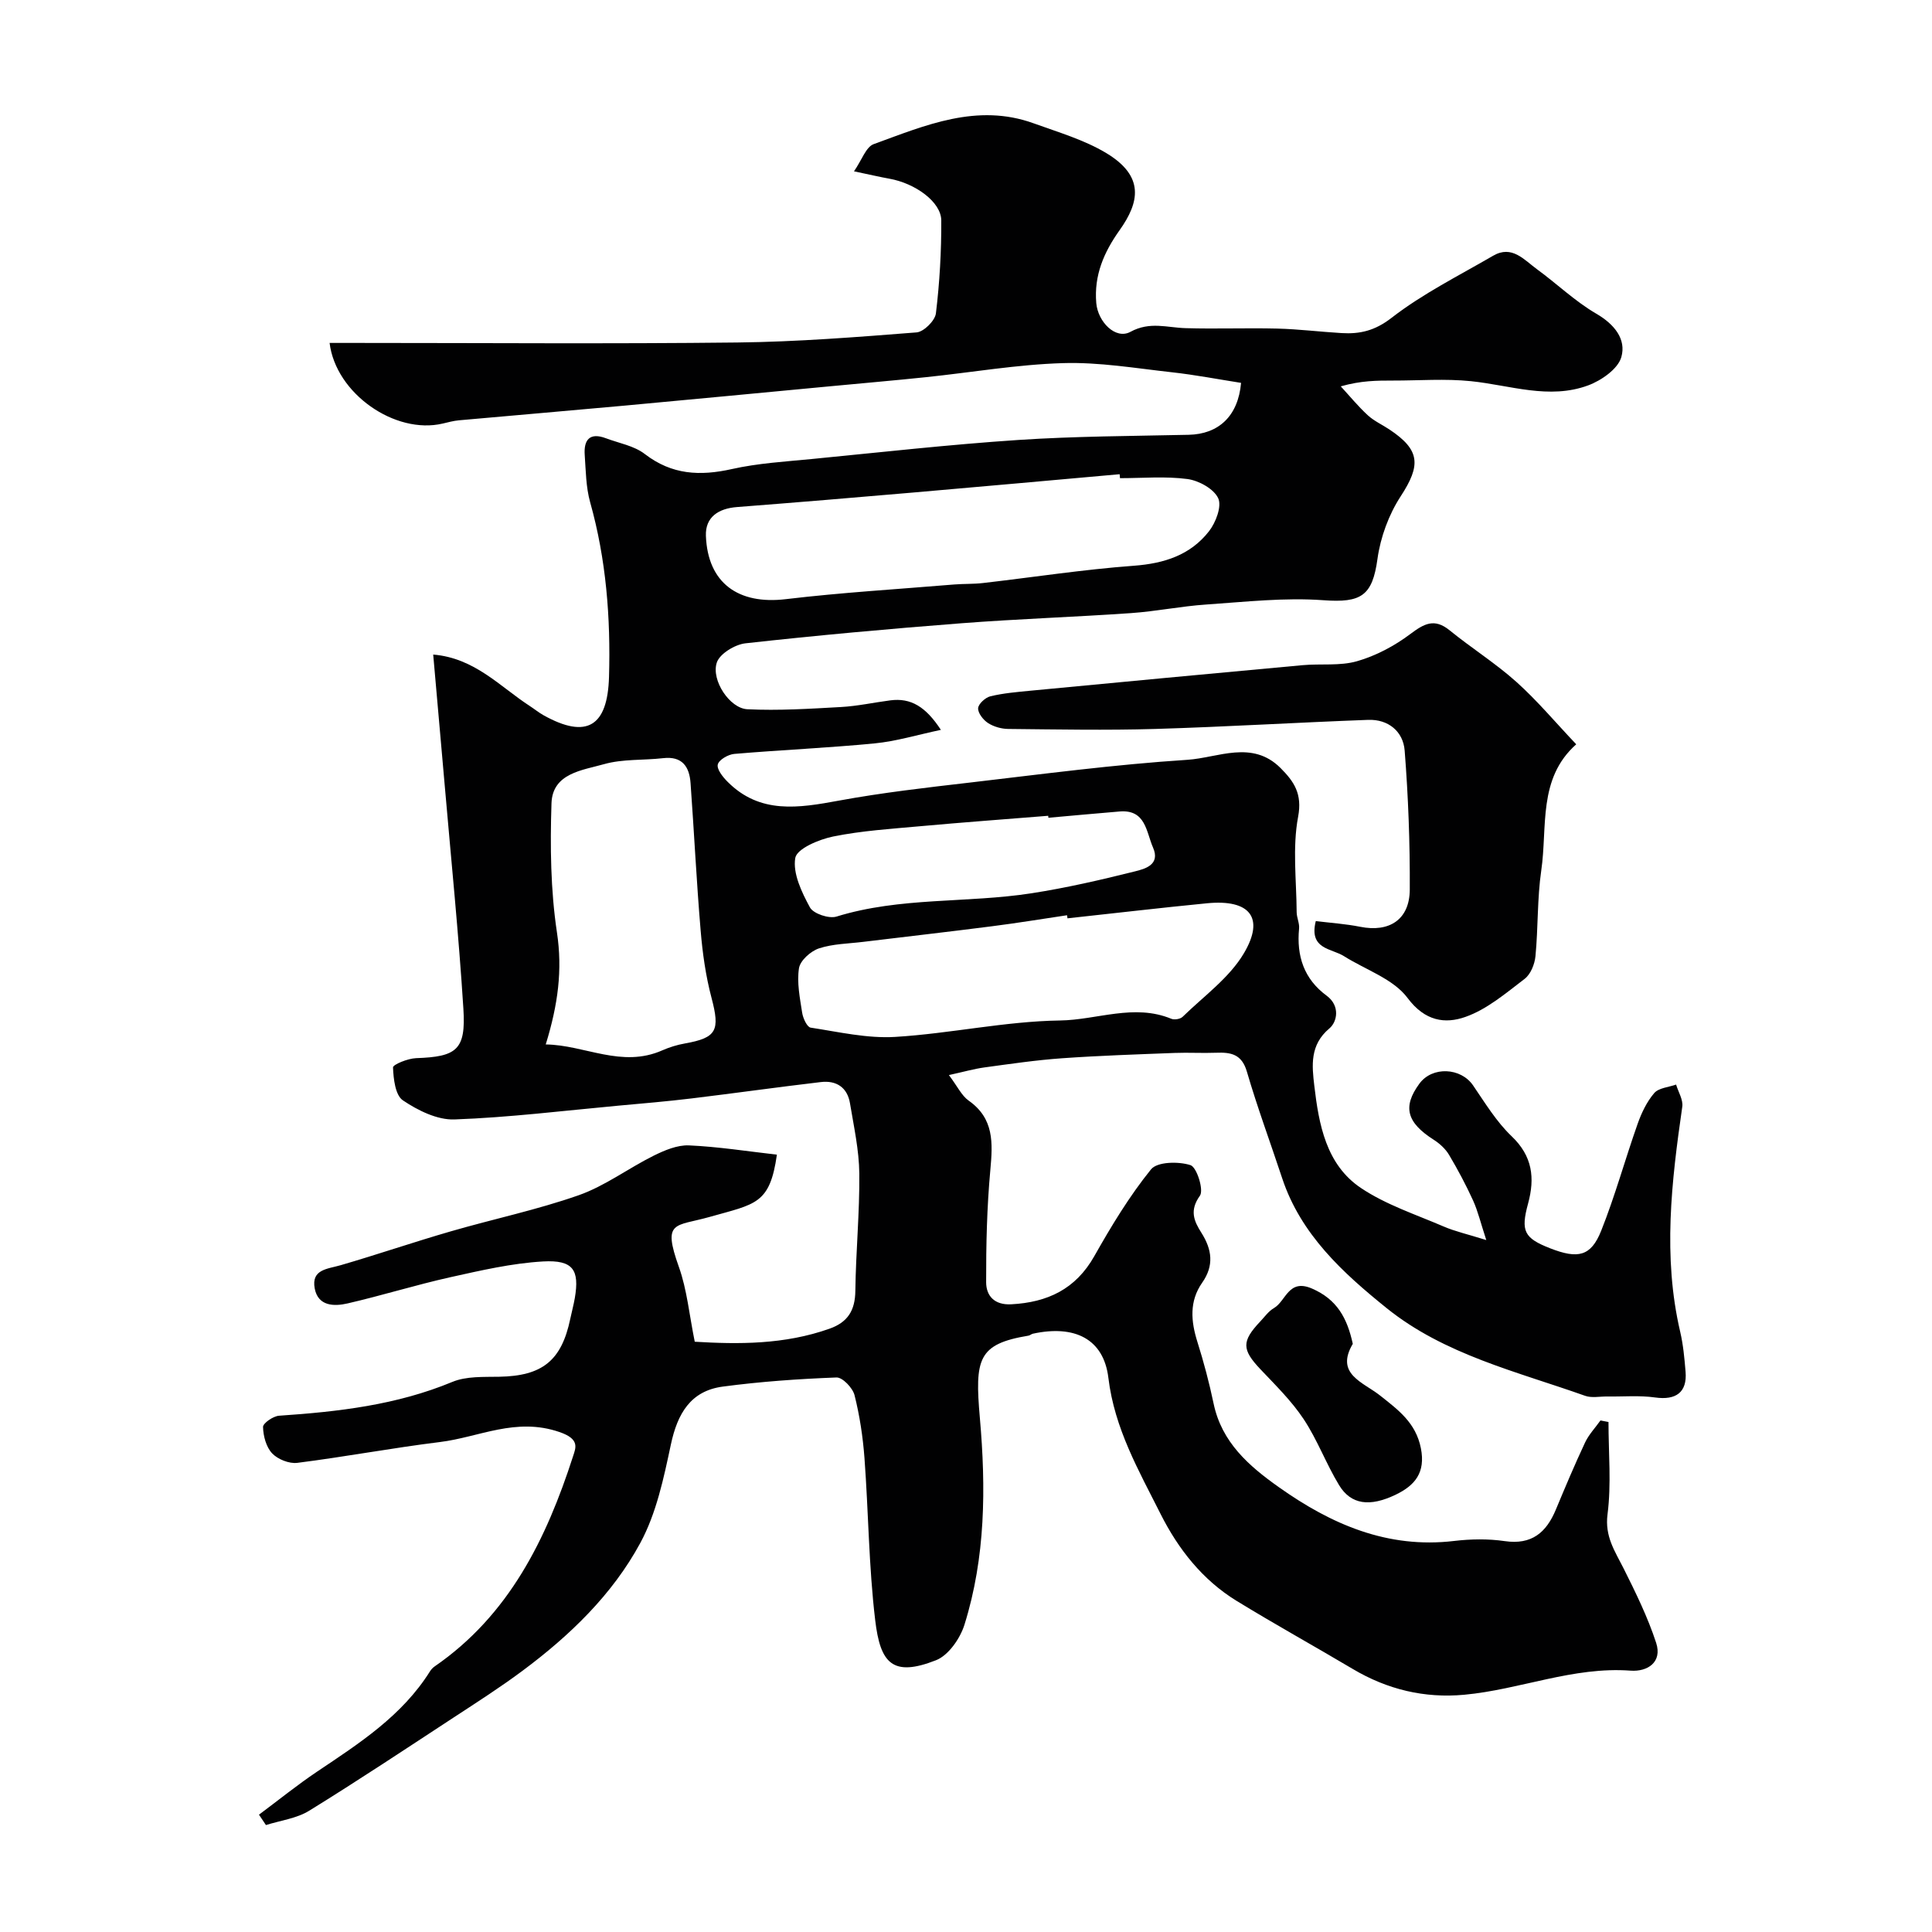
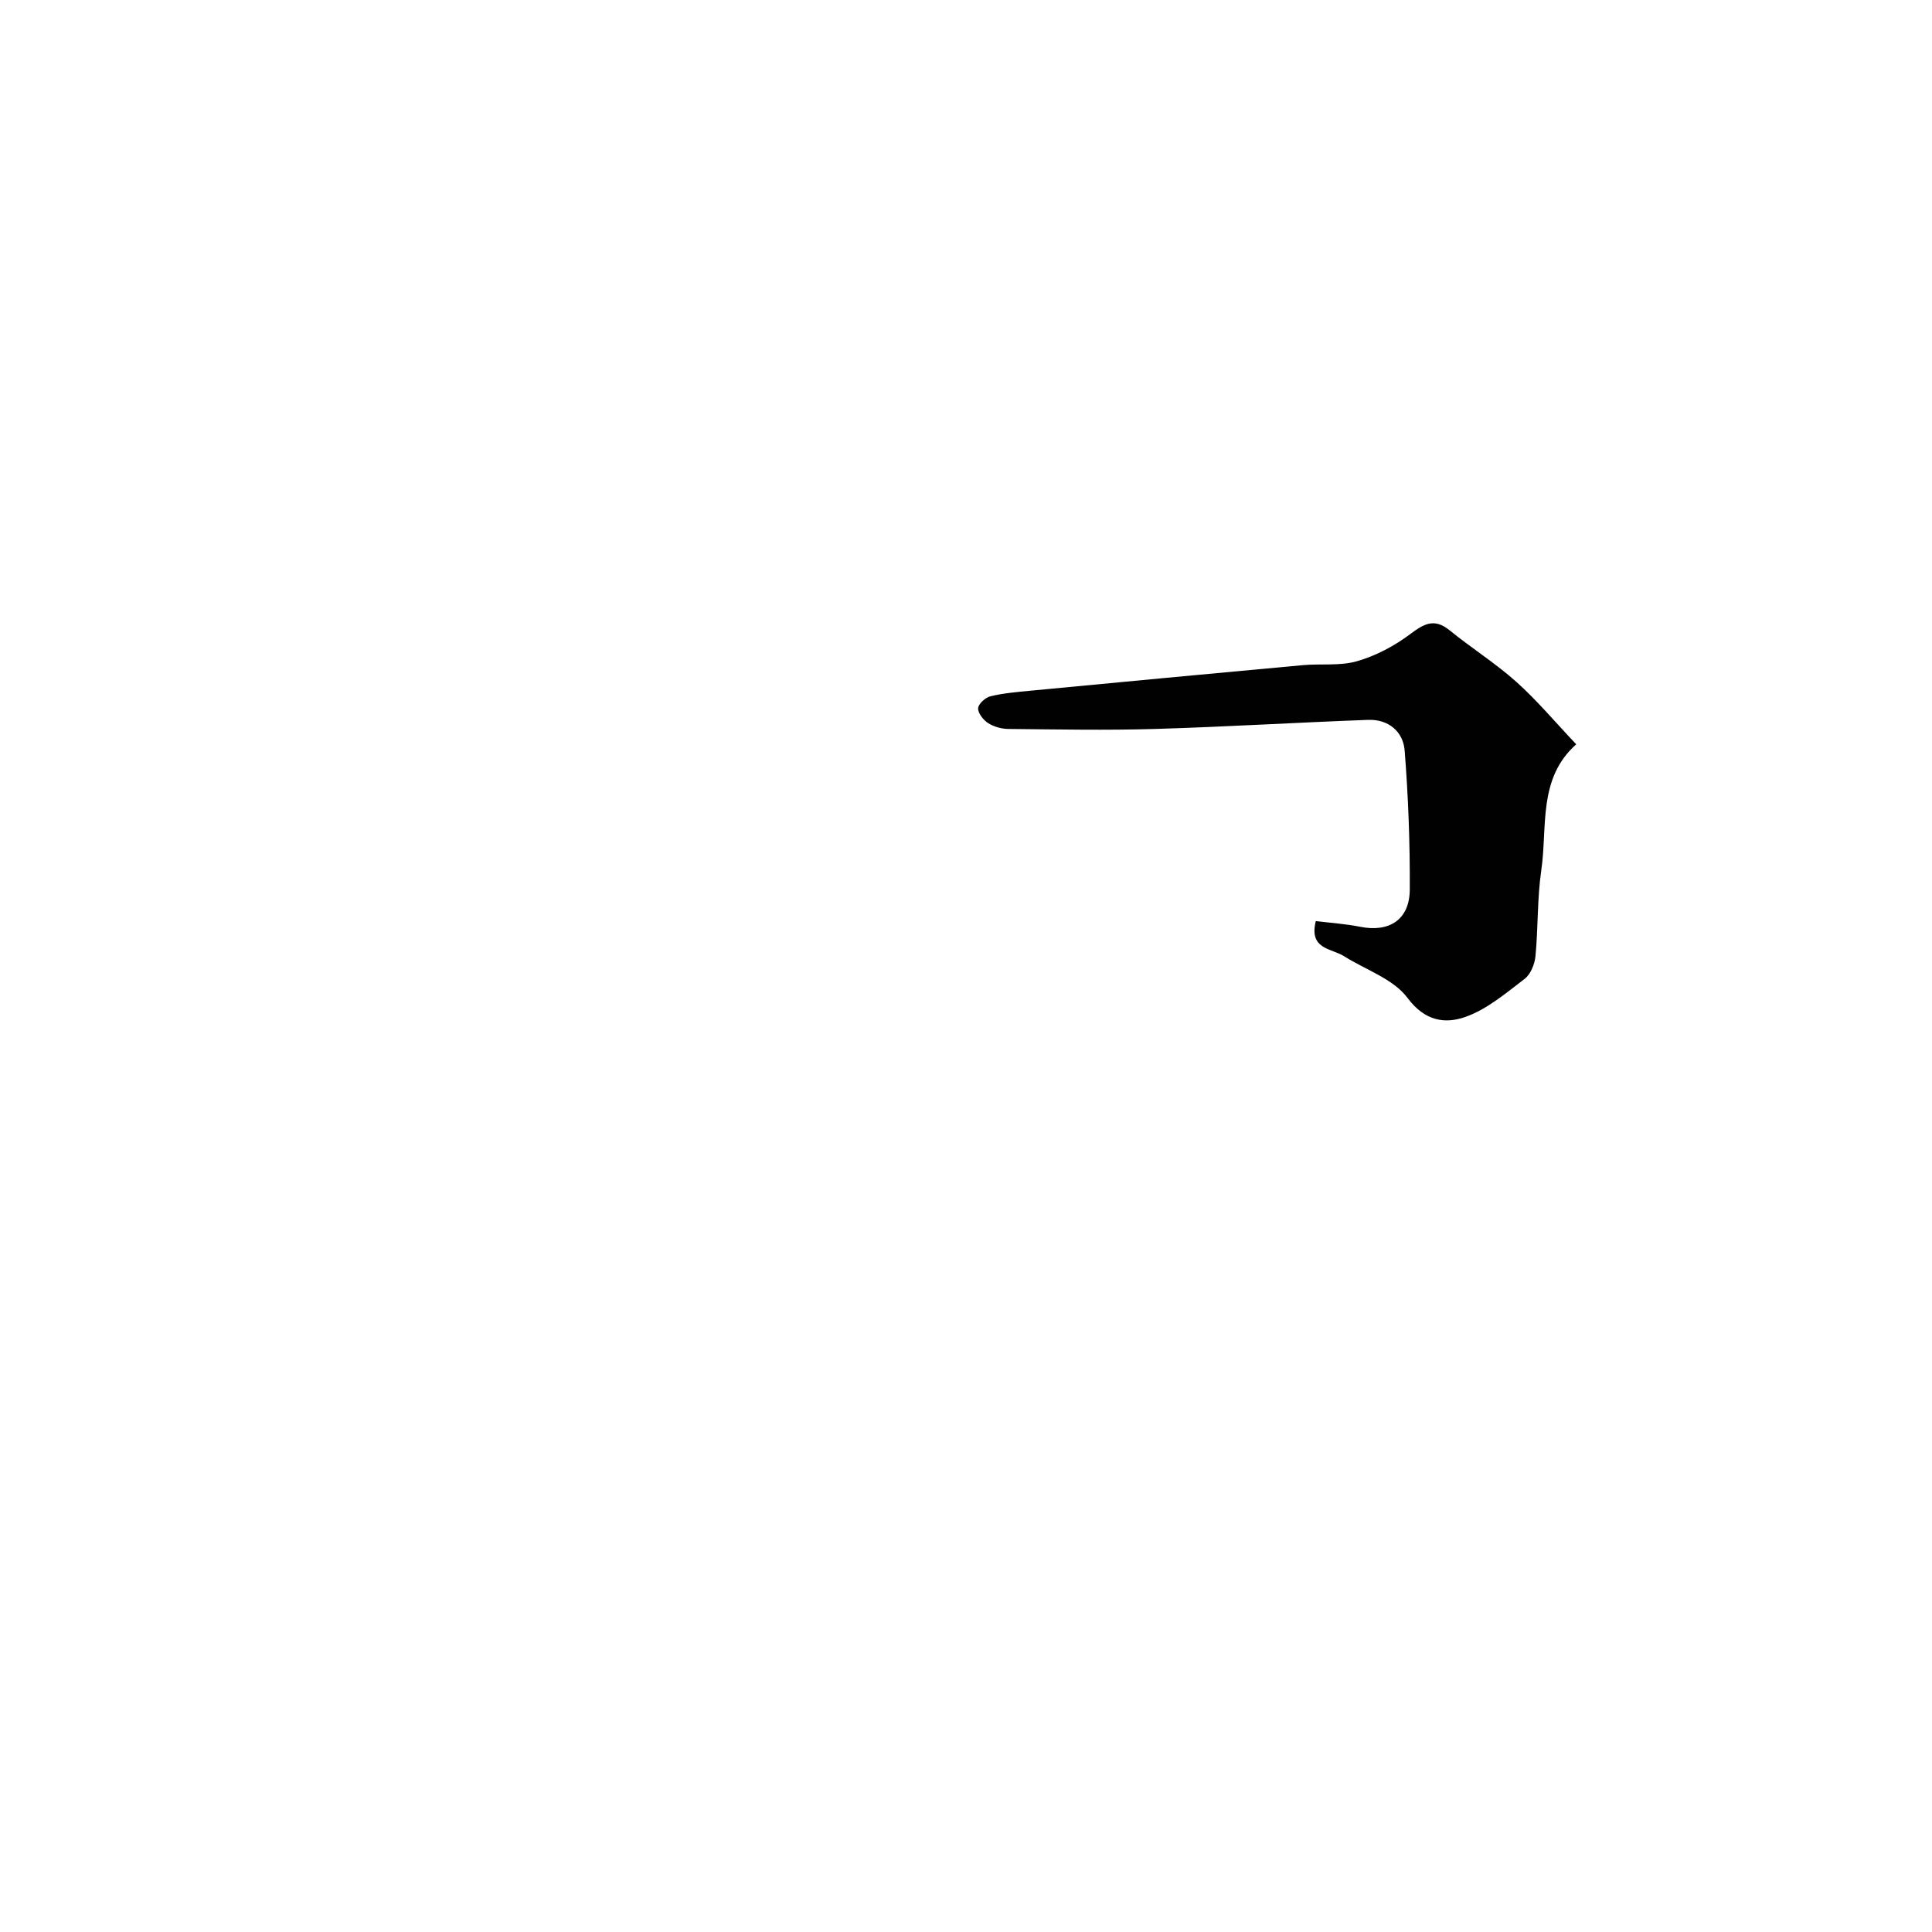
<svg xmlns="http://www.w3.org/2000/svg" enable-background="new 0 0 400 400" viewBox="0 0 400 400">
  <g fill="#010102">
-     <path d="m53.62 375.71c4.01-2.99 7.9-6.14 12.04-8.92 8.74-5.86 17.59-11.55 23.36-20.75.24-.38.57-.75.95-1.01 15.43-10.63 23.14-26.39 28.67-43.51.57-1.78 1.46-3.58-2.83-5.04-9.05-3.1-16.6 1.08-24.74 2.08-9.87 1.22-19.65 3.06-29.52 4.31-1.67.21-4.03-.73-5.2-1.96-1.24-1.31-1.85-3.59-1.89-5.47-.02-.78 2.1-2.25 3.32-2.33 12.26-.83 24.34-2.21 35.87-7 2.89-1.2 6.45-1.01 9.71-1.07 8.92-.16 12.9-3.32 14.71-12 .3-1.43.69-2.85.94-4.29.99-5.82-.33-7.93-6.57-7.58-6.46.37-12.88 1.86-19.23 3.27-7.13 1.59-14.13 3.78-21.25 5.42-2.78.64-6.1.6-6.8-3.09-.75-3.98 2.64-4.03 5.36-4.82 7.63-2.22 15.16-4.8 22.8-7.01 8.82-2.56 17.87-4.45 26.52-7.49 5.44-1.92 10.25-5.57 15.48-8.17 2.26-1.12 4.9-2.24 7.31-2.14 6.09.27 12.15 1.23 18.22 1.92-1.47 10.31-4.4 10.19-13.96 12.9-7.16 2.02-9.79.67-6.33 10.36 1.68 4.71 2.14 9.86 3.28 15.47 9 .54 18.56.62 27.91-2.7 3.79-1.34 5.29-3.8 5.34-7.82.1-8.1.9-16.2.82-24.3-.05-4.86-1.13-9.72-1.93-14.55-.55-3.3-2.84-4.77-6.03-4.39-8.94 1.05-17.85 2.31-26.78 3.39-5.05.61-10.12 1.04-15.19 1.5-11.29 1.04-22.57 2.44-33.89 2.85-3.56.13-7.58-1.87-10.67-3.95-1.58-1.06-1.96-4.45-2.05-6.82-.02-.6 3.07-1.86 4.77-1.92 8.42-.29 10.34-1.71 9.8-10.21-.97-15.42-2.53-30.8-3.86-46.2-.78-9.01-1.58-18.02-2.39-27.15 8.63.72 13.82 6.65 20.04 10.68.95.62 1.84 1.35 2.83 1.9 8.94 4.97 13.24 2.29 13.53-7.96.35-12.26-.58-24.31-3.91-36.17-.87-3.12-.89-6.5-1.12-9.77-.22-3.11 1.01-4.73 4.37-3.47 2.73 1.03 5.86 1.56 8.07 3.27 5.6 4.32 11.44 4.59 18.04 3.11 5.41-1.21 11.03-1.54 16.57-2.08 14.23-1.39 28.44-2.99 42.7-3.94 11.74-.78 23.53-.81 35.3-1.07 6.18-.14 10.23-3.85 10.84-10.75-4.73-.74-9.48-1.66-14.27-2.19-7.52-.83-15.08-2.13-22.59-1.9-9.48.28-18.92 1.93-28.38 2.91-6.69.7-13.4 1.27-20.09 1.91-14.07 1.32-28.13 2.68-42.2 3.97-11.46 1.05-22.93 2.02-34.39 3.05-1.13.1-2.25.41-3.36.67-9.88 2.33-22.16-6.22-23.43-16.69h5.43c26.33 0 52.67.21 79-.09 12.38-.14 24.75-1.12 37.1-2.09 1.49-.12 3.82-2.43 4-3.94.77-6.37 1.14-12.82 1.11-19.24-.02-3.83-5.39-7.7-10.78-8.65-1.91-.34-3.8-.79-7.29-1.52 1.65-2.38 2.48-5.05 4.08-5.63 10.67-3.88 21.38-8.55 33.11-4.31 5.11 1.85 10.47 3.41 15.07 6.18 7.97 4.81 6.82 10.2 2.73 15.95-3.24 4.55-5.32 9.33-4.83 15.08.33 3.88 3.99 7.65 7.08 5.96 4.02-2.19 7.57-.87 11.4-.76 6.33.19 12.67-.07 19 .09 4.44.11 8.86.67 13.3.93 3.81.23 6.9-.48 10.35-3.15 6.46-5.01 13.93-8.73 21.05-12.87 3.89-2.26 6.39.85 9.05 2.79 4.14 3.02 7.9 6.66 12.3 9.22 3.77 2.19 6.23 5.3 5.18 8.98-.69 2.45-4.14 4.85-6.87 5.86-8.08 2.99-16.16-.04-24.26-.87-5.33-.55-10.75-.12-16.13-.13-3.32 0-6.63 0-10.83 1.2 1.85 2.01 3.59 4.14 5.59 5.98 1.3 1.2 3.01 1.96 4.5 2.96 6.39 4.25 6.51 7.39 2.32 13.82-2.47 3.79-4.19 8.48-4.81 12.97-1.05 7.64-3.36 9.12-11.18 8.55-8.03-.59-16.19.34-24.27.89-5.22.35-10.39 1.42-15.61 1.78-11.69.81-23.42 1.2-35.1 2.1-14.91 1.15-29.81 2.5-44.68 4.15-2.19.24-5.36 2.17-5.95 4-1.19 3.66 2.69 9.47 6.32 9.65 6.45.32 12.95-.1 19.42-.46 3.41-.19 6.8-.94 10.2-1.38 4.25-.55 7.32 1.31 10.46 6.11-4.92 1.04-9.27 2.37-13.71 2.8-9.67.94-19.39 1.35-29.07 2.18-1.26.11-3.17 1.21-3.41 2.19-.24.97 1.03 2.58 2 3.55 6.73 6.79 14.76 5.46 23.07 3.93 8.97-1.65 18.07-2.69 27.14-3.74 14.99-1.75 29.97-3.74 45.01-4.71 6.34-.41 13.42-4.19 19.31 1.72 2.76 2.77 4.52 5.3 3.62 10.08-1.2 6.38-.34 13.15-.3 19.76.01 1.13.61 2.28.5 3.38-.55 5.68 1.01 10.44 5.71 13.9 2.84 2.09 2.19 5.41.57 6.77-4.1 3.43-3.61 7.74-3.13 11.85.94 8.03 2.44 16.36 9.67 21.2 5.18 3.47 11.35 5.48 17.15 7.98 2.33 1 4.85 1.56 8.79 2.79-1.17-3.56-1.73-5.97-2.73-8.18-1.48-3.24-3.16-6.4-4.98-9.46-.73-1.23-1.93-2.33-3.15-3.11-5.63-3.59-6.51-6.83-2.99-11.63 2.67-3.64 8.59-3.34 11.12.37 2.48 3.63 4.83 7.51 7.97 10.51 4.34 4.13 4.85 8.65 3.41 13.95-1.56 5.72-.81 7.15 4.58 9.26 5.77 2.25 8.44 1.67 10.56-3.64 2.88-7.22 4.94-14.77 7.54-22.12.8-2.27 1.9-4.58 3.44-6.38.93-1.08 2.98-1.21 4.53-1.76.45 1.53 1.48 3.14 1.28 4.57-2.24 15.53-4.07 31.04-.43 46.63.63 2.7.88 5.5 1.11 8.26.35 4.27-2 5.93-6.31 5.32-3.26-.46-6.62-.15-9.94-.2-1.52-.02-3.18.34-4.54-.14-14.15-5.03-29.13-8.52-41.08-18.14-9.06-7.3-17.8-15.26-21.66-26.94-2.43-7.35-5.13-14.62-7.3-22.05-1.06-3.63-3.32-4.02-6.37-3.9-2.85.11-5.72-.07-8.57.04-7.77.3-15.54.55-23.3 1.1-5.39.38-10.75 1.17-16.1 1.9-2.18.3-4.31.92-7.35 1.58 1.77 2.34 2.62 4.25 4.09 5.29 5.28 3.71 5 8.75 4.49 14.34-.71 7.72-.89 15.52-.87 23.28.01 2.77 1.69 4.74 5.2 4.55 7.5-.4 13.32-3.12 17.19-9.96 3.52-6.23 7.27-12.44 11.75-17.98 1.28-1.59 5.7-1.67 8.17-.87 1.3.42 2.79 5.16 1.95 6.33-2.2 3.05-1.23 5.25.3 7.66 2.2 3.47 2.67 6.79.16 10.36-2.68 3.83-2.33 7.97-.98 12.25 1.32 4.19 2.45 8.45 3.35 12.75 1.68 8.04 7.3 12.93 13.52 17.33 10.85 7.69 22.5 12.76 36.27 11.13 3.45-.41 7.05-.47 10.48.03 5.6.82 8.62-1.78 10.6-6.54 1.94-4.66 3.9-9.31 6.04-13.87.78-1.66 2.11-3.05 3.19-4.57.55.11 1.11.21 1.66.32 0 6.38.61 12.84-.2 19.12-.59 4.59 1.52 7.59 3.3 11.14 2.52 5.03 5.03 10.14 6.77 15.47 1.3 3.99-1.77 6.01-5.3 5.75-11.89-.88-22.88 3.92-34.43 4.99-8.24.76-15.93-1.09-23.07-5.33-8-4.75-16.14-9.25-24.07-14.11-7.06-4.33-12.08-10.73-15.73-17.98-4.52-8.99-9.55-17.7-10.81-28.18-.98-8.13-7.04-11.02-15.64-9.15-.31.07-.59.35-.9.4-10.47 1.74-11.14 4.79-10.07 17.04 1.27 14.48 1.18 28.84-3.19 42.81-.89 2.85-3.31 6.34-5.88 7.35-9.06 3.57-11.55.57-12.6-8.29-1.33-11.12-1.39-22.38-2.22-33.57-.33-4.38-.99-8.78-2.06-13.02-.38-1.5-2.48-3.7-3.73-3.66-7.86.3-15.74.85-23.54 1.89-6.69.89-9.39 5.61-10.75 11.98-1.48 6.95-3 14.24-6.33 20.39-5.8 10.72-14.62 19.2-24.42 26.49-4.57 3.4-9.38 6.48-14.15 9.6-9.96 6.52-19.87 13.11-30 19.36-2.6 1.6-5.94 2.01-8.94 2.96-.5-.72-.97-1.44-1.44-2.15zm178.26-276.71c-.02-.27-.05-.55-.07-.82-14.28 1.27-28.55 2.57-42.83 3.8-12.13 1.05-24.26 2.06-36.4 3-3.83.3-6.58 2.07-6.43 5.97.38 9.78 6.72 14.27 16.54 13.1 11.58-1.38 23.25-2.07 34.88-3.04 1.98-.16 3.98-.07 5.95-.3 10.42-1.2 20.8-2.81 31.25-3.58 6.29-.47 11.69-2.21 15.54-7.14 1.41-1.8 2.68-5.16 1.91-6.83-.91-1.95-4.01-3.66-6.36-3.98-4.58-.61-9.31-.18-13.98-.18zm-10.87 91.13c-.03-.21-.06-.43-.09-.64-5.17.77-10.33 1.62-15.52 2.28-8.88 1.14-17.78 2.15-26.67 3.23-3.08.38-6.29.4-9.19 1.36-1.7.57-3.87 2.51-4.12 4.1-.46 2.98.19 6.17.66 9.22.17 1.13 1.01 2.97 1.76 3.08 5.81.89 11.72 2.27 17.5 1.92 11.4-.69 22.73-3.23 34.12-3.4 7.65-.11 15.34-3.54 23.05-.35.63.26 1.86.06 2.34-.41 4.38-4.28 9.68-8.06 12.7-13.18 4.36-7.38 1.18-11.18-7.61-10.33-9.66.94-19.29 2.08-28.93 3.12zm-108.02 26.11c8.11.11 15.7 4.95 24.14 1.22 1.48-.65 3.07-1.14 4.66-1.42 6.62-1.18 7.31-2.68 5.52-9.46-1.2-4.53-1.86-9.25-2.25-13.93-.86-10.17-1.35-20.37-2.09-30.55-.25-3.37-1.72-5.59-5.68-5.13-4.08.47-8.35.14-12.23 1.24-4.46 1.27-10.67 1.85-10.88 8.1-.29 8.9-.19 17.96 1.13 26.74 1.17 7.77.23 14.91-2.32 23.19zm104.07-46.93c-.01-.14-.03-.27-.04-.41-8.83.71-17.68 1.36-26.5 2.16-6.03.55-12.11.93-18.02 2.13-2.94.6-7.52 2.52-7.85 4.45-.54 3.19 1.33 7.09 3.04 10.23.71 1.3 3.93 2.38 5.49 1.9 13.21-4.09 27.01-2.75 40.4-4.83 7.2-1.12 14.33-2.76 21.4-4.53 2.09-.52 5.3-1.37 3.74-4.94-1.42-3.24-1.49-7.92-6.93-7.46-4.91.41-9.82.86-14.73 1.3z" />
    <path d="m326.34 154.1c-8 7.12-5.92 17.11-7.24 26.13-.85 5.85-.63 11.85-1.2 17.75-.16 1.65-1 3.74-2.25 4.69-3.87 2.95-7.78 6.3-12.25 7.87-4.18 1.48-8.37.92-11.98-3.92-2.95-3.96-8.69-5.83-13.17-8.66-2.58-1.63-7.3-1.39-5.83-7.26 3.09.38 6.18.58 9.19 1.18 6.04 1.21 10.24-1.49 10.27-7.71.05-9.6-.31-19.22-1.06-28.78-.31-3.93-3.36-6.5-7.55-6.35-14.69.54-29.37 1.44-44.06 1.88-10.15.3-20.31.1-30.46 0-1.41-.01-3-.46-4.17-1.21-1-.64-2.11-2.05-2.07-3.07.04-.89 1.49-2.23 2.54-2.48 2.68-.65 5.47-.88 8.23-1.15 18.79-1.79 37.58-3.57 56.37-5.29 3.78-.35 7.77.2 11.33-.83 3.9-1.12 7.73-3.16 10.98-5.6 2.88-2.16 5-3.37 8.18-.78 4.51 3.67 9.49 6.8 13.81 10.67 4.3 3.85 8.04 8.33 12.39 12.92z" />
-     <path d="m280.08 278.23c-3.71 6.27 2.13 7.91 5.65 10.7 3.72 2.95 7.4 5.6 8.45 10.92 1 5.08-1.28 7.7-5.18 9.59-5.42 2.62-9.32 2.07-11.76-1.96-2.68-4.41-4.49-9.38-7.33-13.66-2.51-3.78-5.84-7.04-8.98-10.36-3.81-4.04-3.9-5.75-.01-9.86.91-.97 1.73-2.14 2.84-2.78 2.51-1.46 2.99-6.15 7.87-4.04 5.22 2.26 7.3 6.16 8.45 11.45z" />
+     <path d="m280.08 278.23z" />
  </g>
</svg>